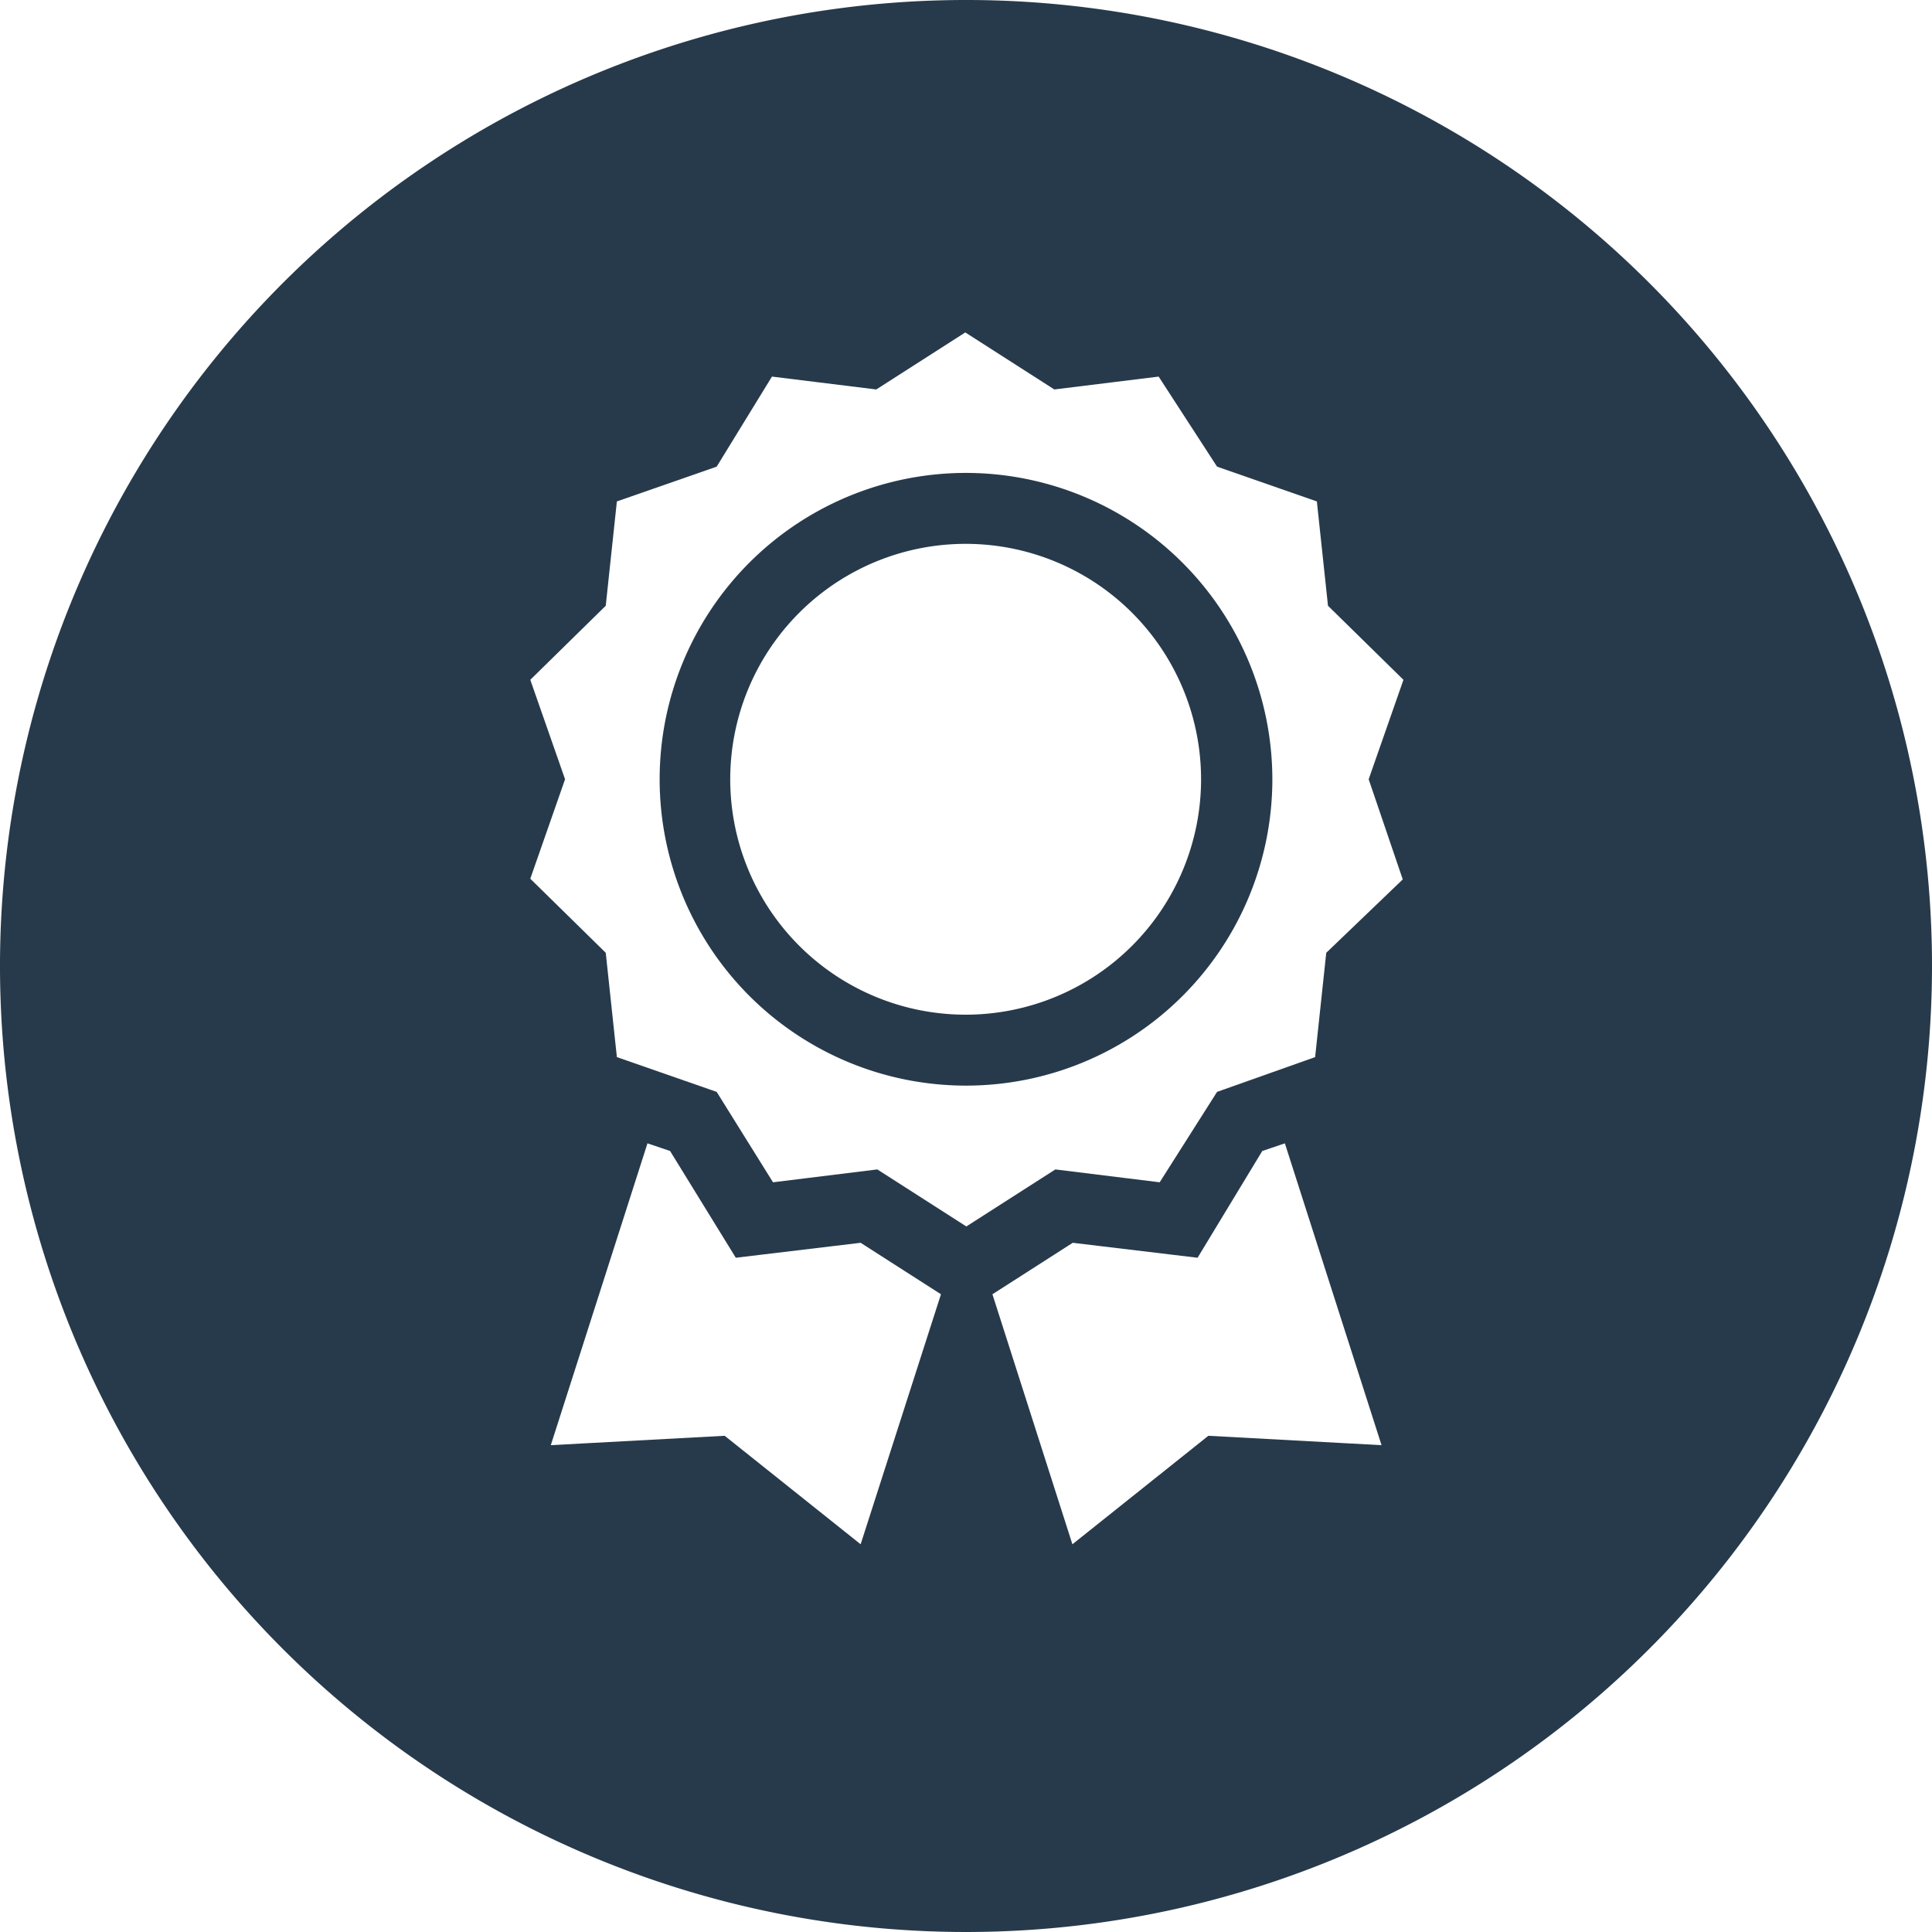
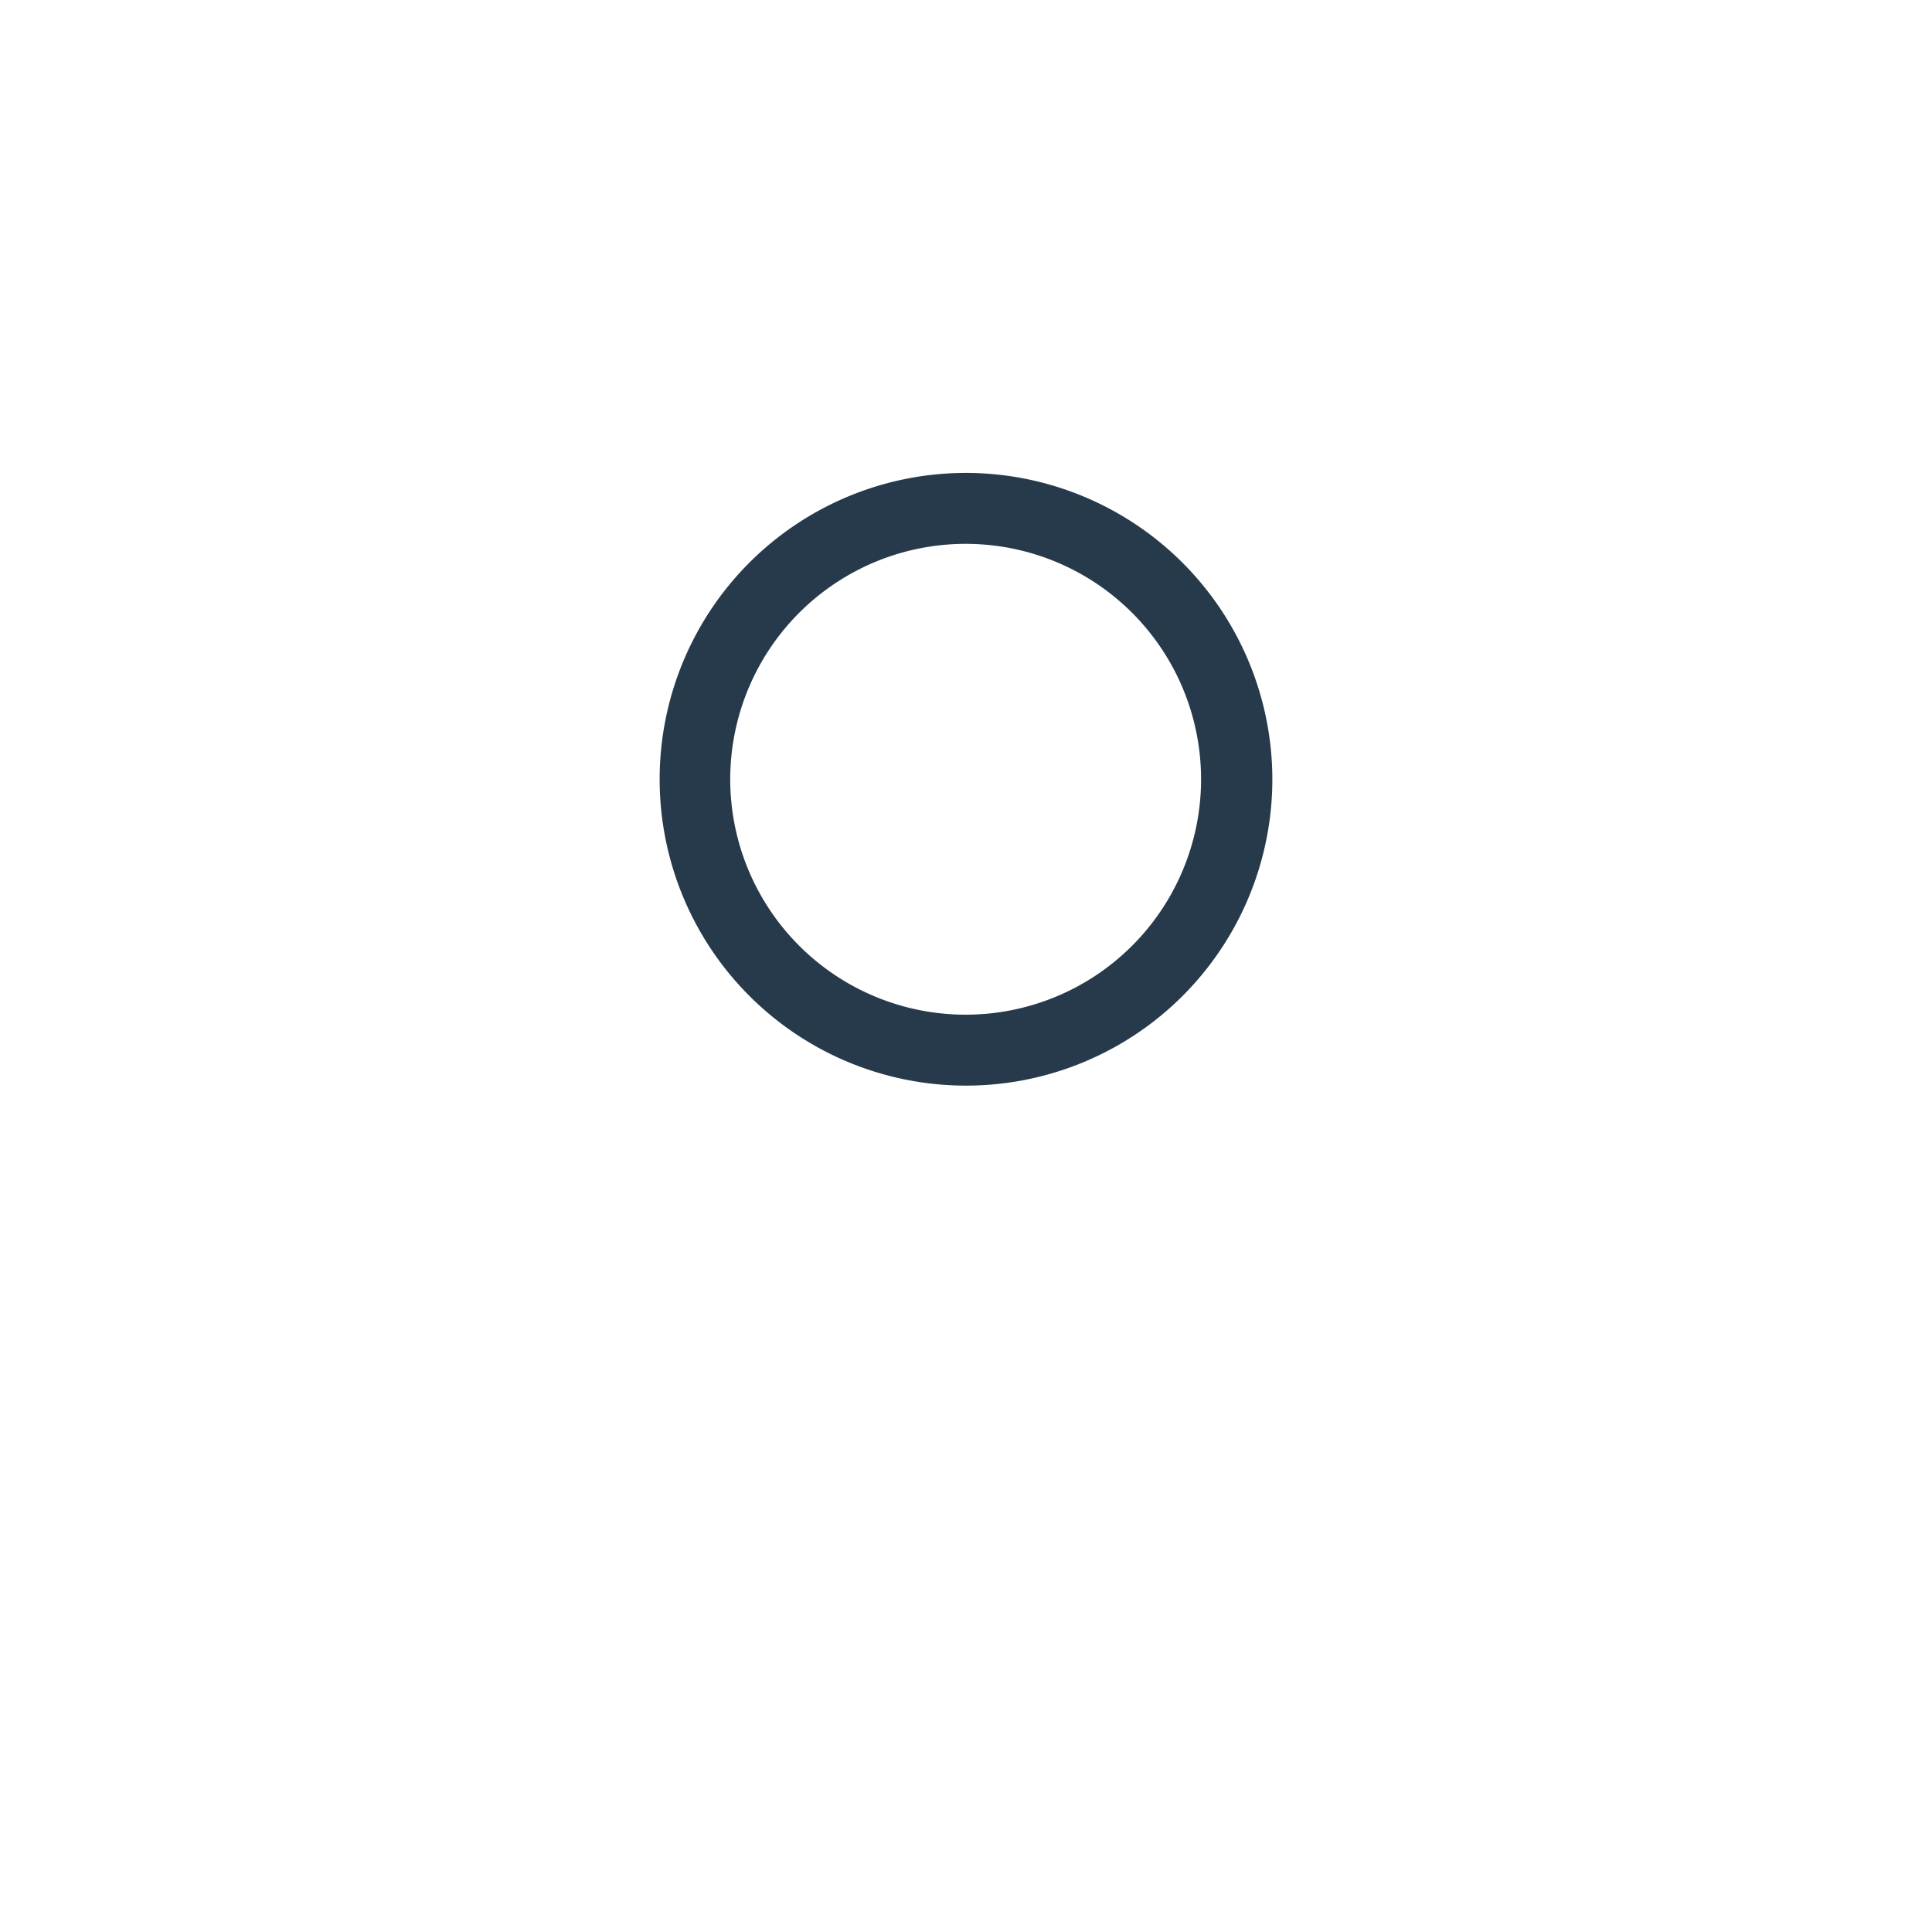
<svg xmlns="http://www.w3.org/2000/svg" viewBox="0 0 55.56 55.56">
  <defs>
    <style>.cls-1{fill:#273a4b;}</style>
  </defs>
  <title>medalBleu</title>
  <g id="Calque_2" data-name="Calque 2">
    <g id="Calque_1-2" data-name="Calque 1">
-       <path class="cls-1" d="M27.82,0A27.78,27.78,0,1,0,55.56,27.82v0A27.77,27.77,0,0,0,27.82,0Zm0,46.55a18.77,18.77,0,1,1,18.74-18.8v0A18.78,18.78,0,0,1,27.82,46.55Z" />
      <path class="cls-1" d="M27.78,13.6a8.81,8.81,0,1,0,8.81,8.81A8.82,8.82,0,0,0,27.78,13.6Zm0,15.58a6.77,6.77,0,1,1,6.76-6.77A6.77,6.77,0,0,1,27.78,29.18Z" />
-       <path class="cls-1" d="M28.47,8C16,8,5.92,17.27,5.92,28.71S16,49.43,28.47,49.43,51,40.16,51,28.71,40.92,8,28.47,8ZM24.75,44.41l-3.91-3.12-5,.27,2.78-8.68.65.22,1.89,3.07,3.59-.43,2.31,1.48Zm10-3.12-3.91,3.12-2.3-7.19,2.31-1.48,3.59.43L36.3,33.1l.65-.22,2.78,8.68Zm5.59-16L38.14,27.4l-.32,3L35,31.4,33.35,34l-3-.37-2.56,1.64-2.56-1.64-3,.37L20.61,31.4l-2.87-1-.32-3-2.17-2.13,1-2.86-1-2.86,2.17-2.13.32-3,2.87-1,1.59-2.59,3,.37,2.56-1.64,2.56,1.64,3-.37L35,13.42l2.87,1,.32,3,2.17,2.13-1,2.86Z" />
    </g>
  </g>
</svg>